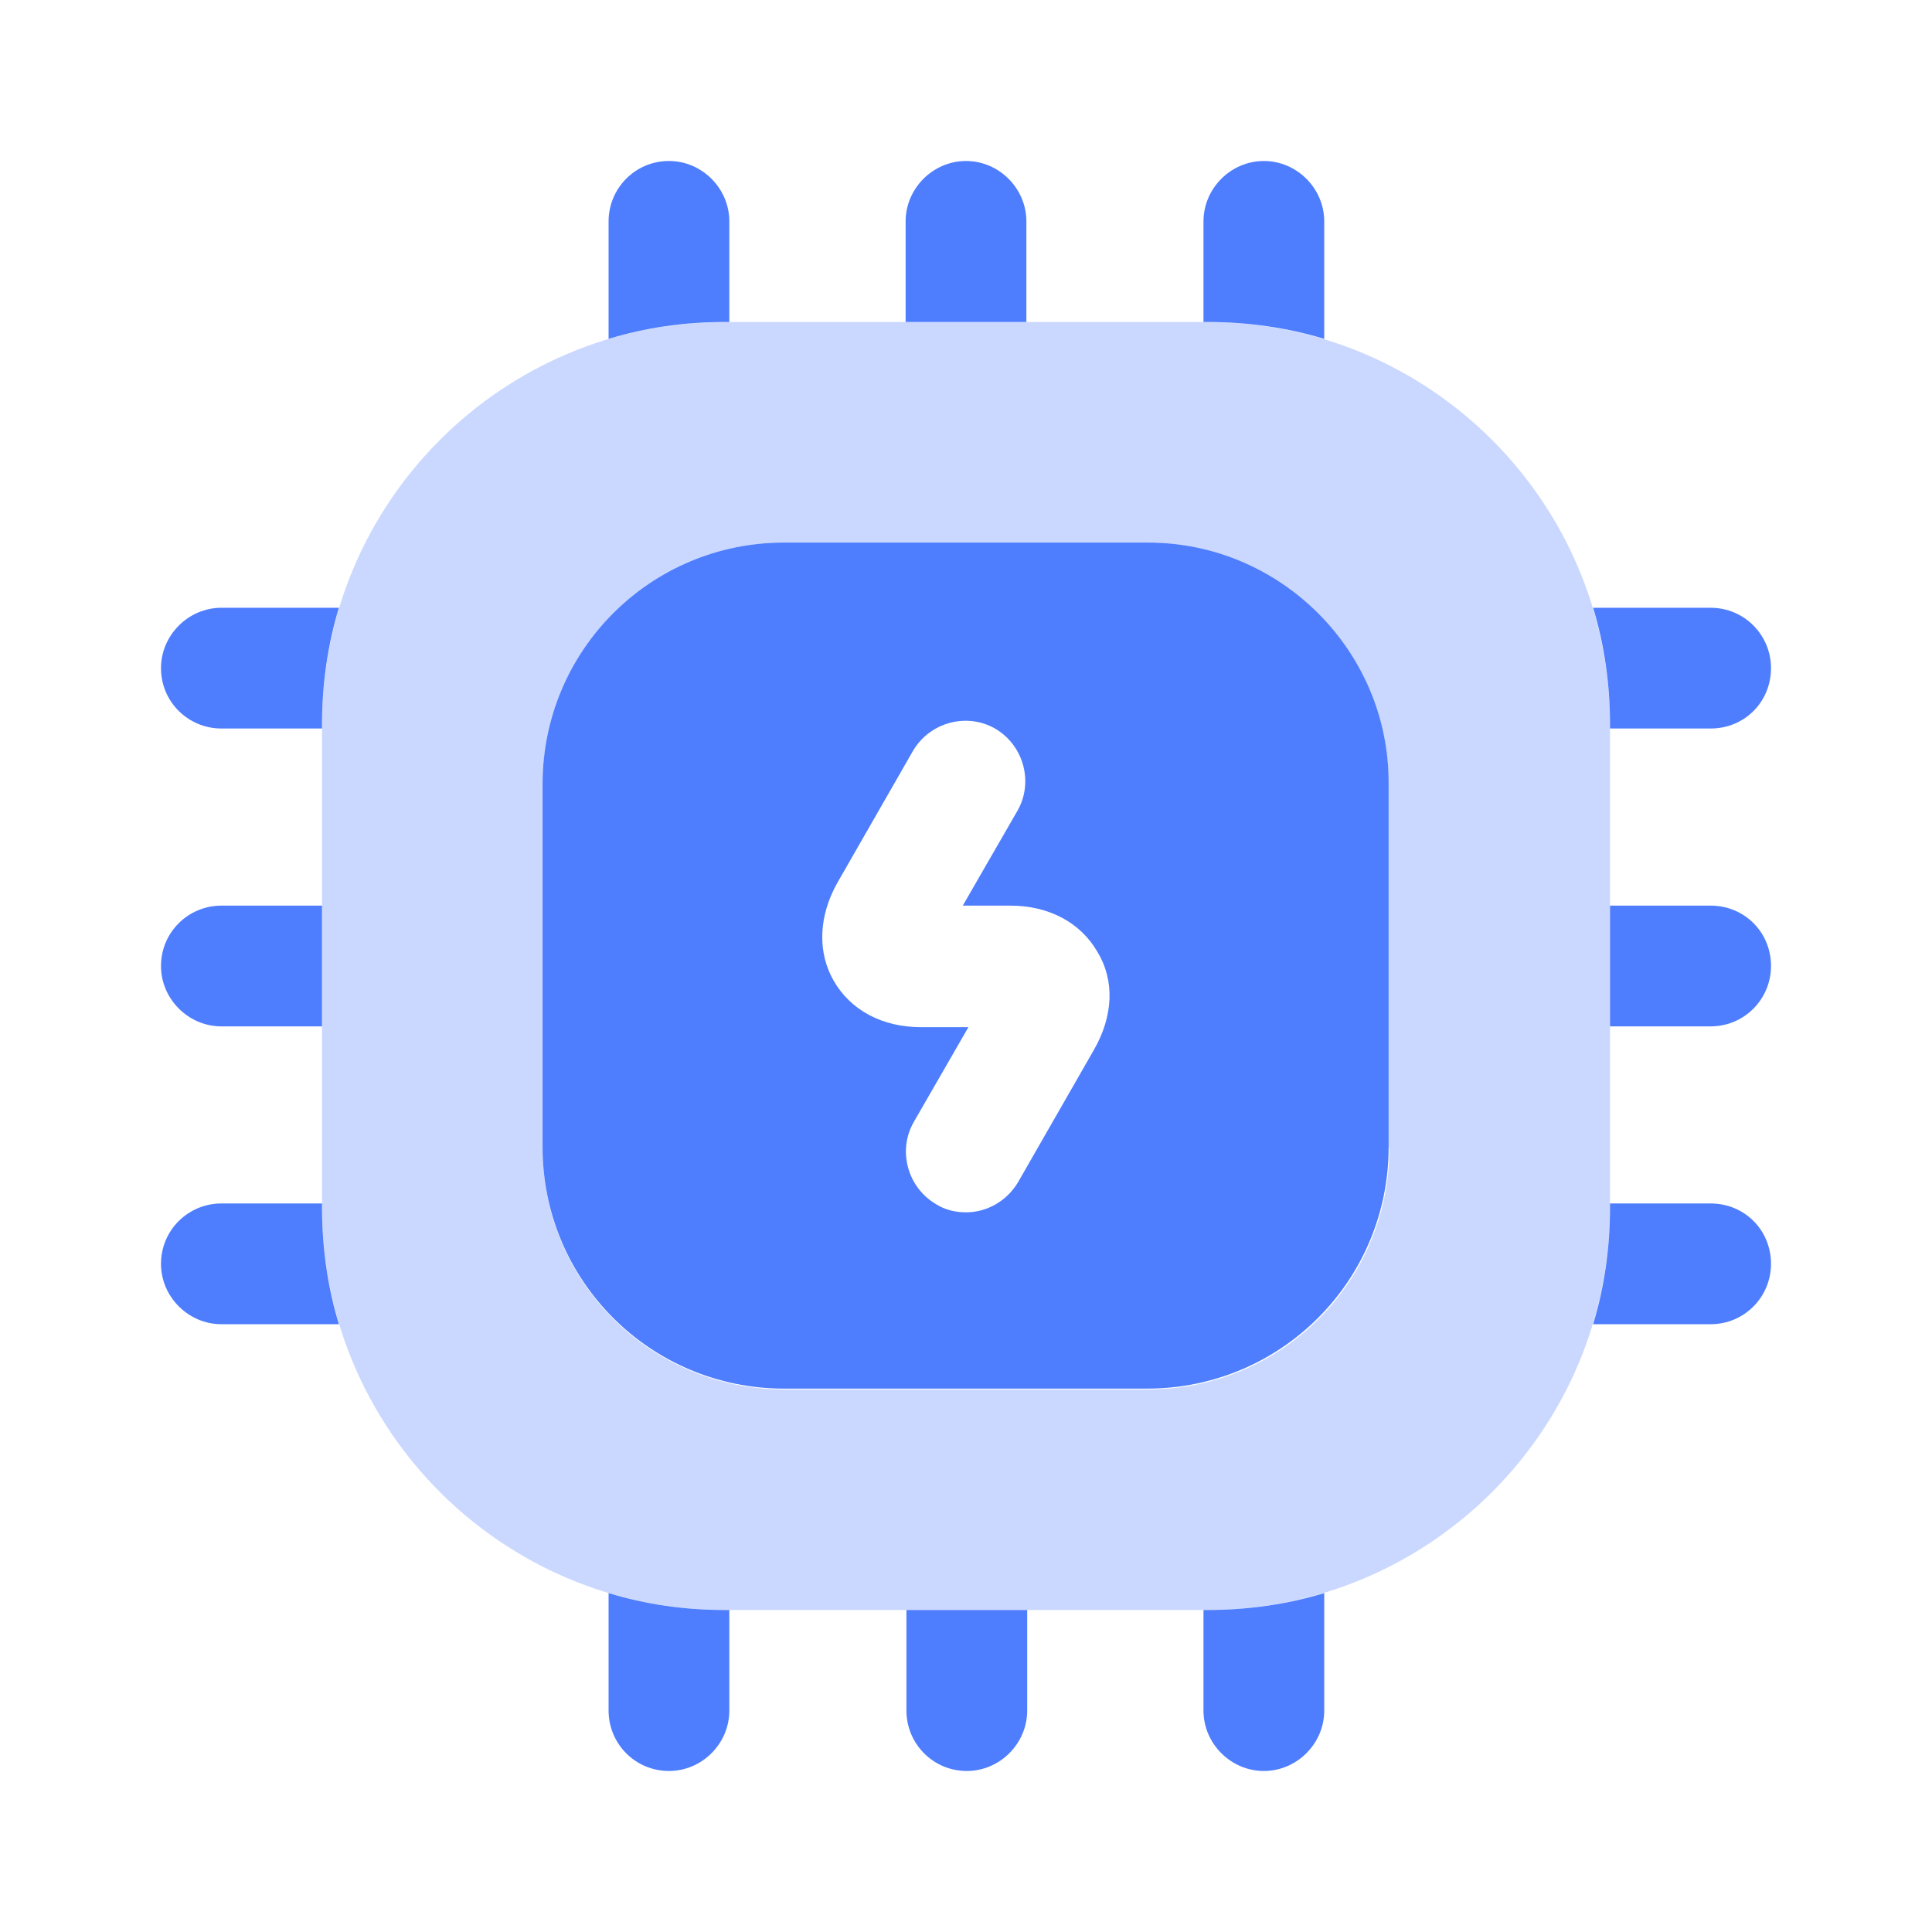
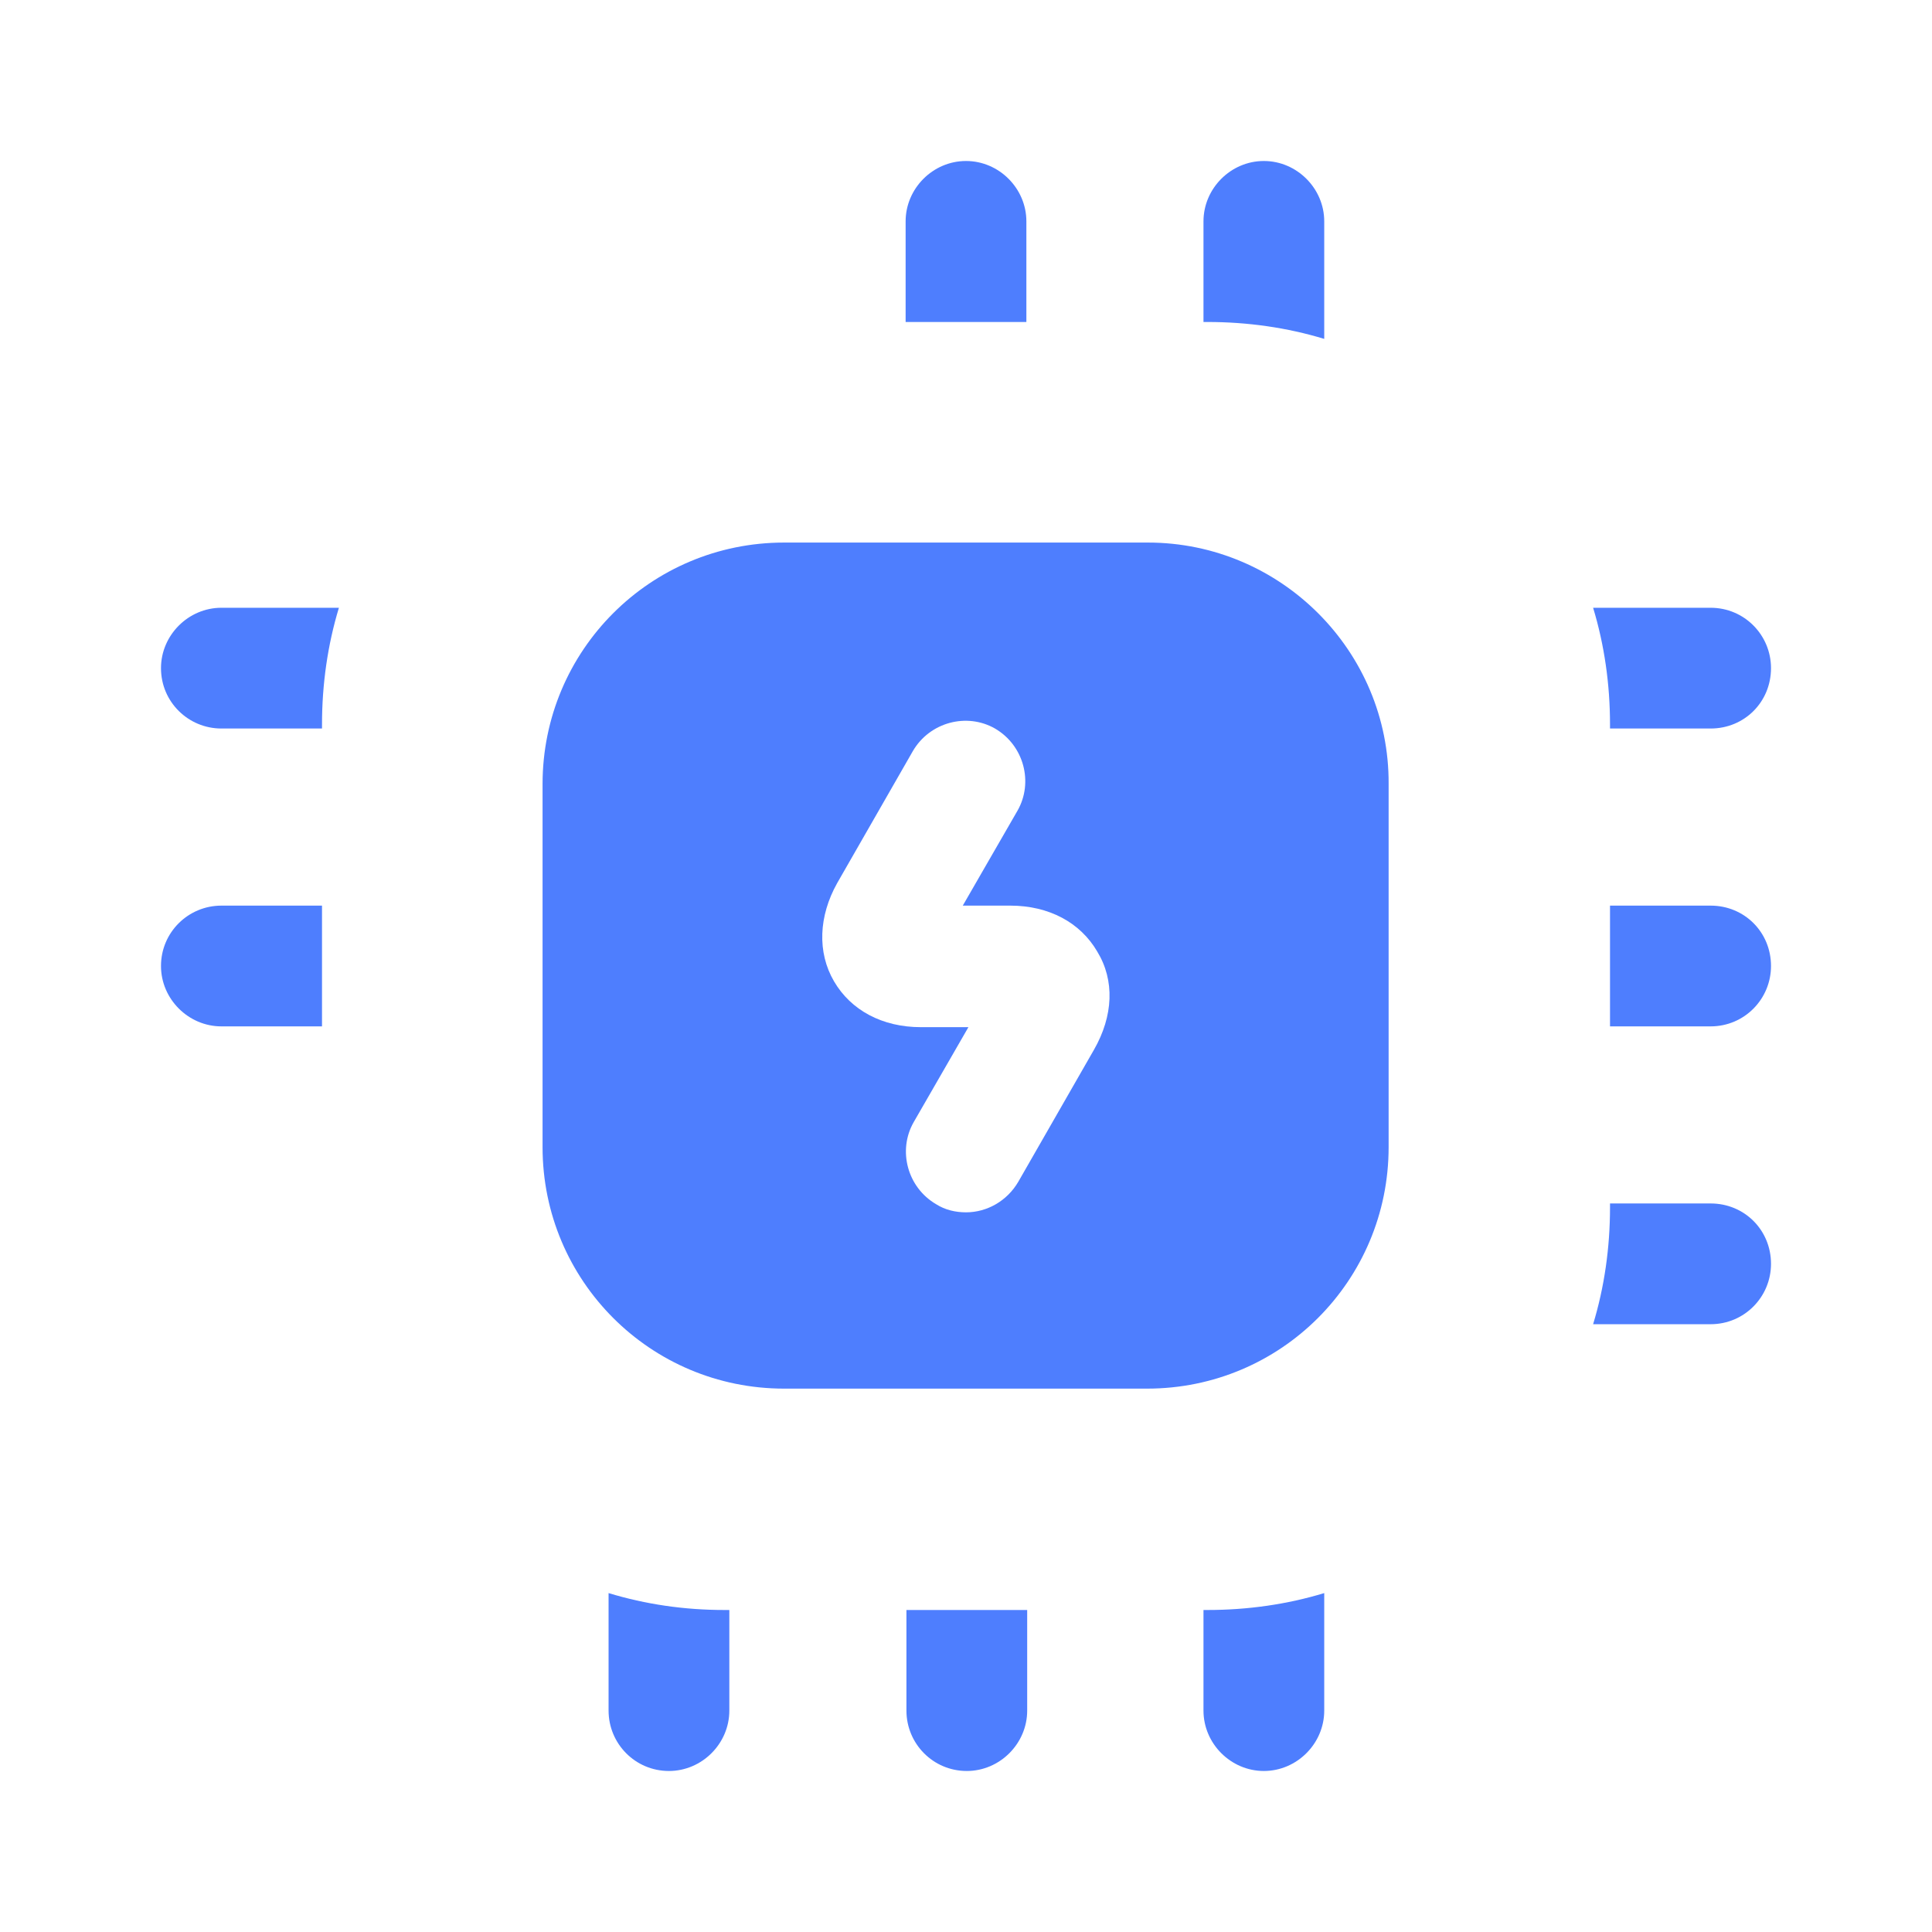
<svg xmlns="http://www.w3.org/2000/svg" width="88" height="88" viewBox="0 0 88 88" fill="none">
  <g id="vuesax/bulk/cpu-charge">
    <g id="vuesax/bulk/cpu-charge_2">
      <g id="cpu-charge">
-         <path id="Vector" opacity="0.3" d="M55 14.667H33C22.88 14.667 14.666 22.88 14.666 33V55C14.666 65.12 22.88 73.334 33 73.334H55C65.12 73.334 73.333 65.12 73.333 55V33C73.333 22.88 65.12 14.667 55 14.667ZM63.286 52.287C63.286 58.374 58.373 63.287 52.286 63.287H35.713C29.627 63.287 24.713 58.374 24.713 52.287V35.714C24.713 29.627 29.627 24.714 35.713 24.714H52.25C58.337 24.714 63.25 29.627 63.25 35.714V52.287H63.286Z" fill="#4E7EFE" />
        <g id="Vector_2">
-           <path d="M33.22 10.083V14.666H33C31.167 14.666 29.407 14.923 27.72 15.436V10.083C27.72 8.58 28.93 7.333 30.47 7.333C31.974 7.333 33.22 8.58 33.22 10.083Z" fill="#4E7EFE" />
          <path d="M46.75 10.083V14.666H41.25V10.083C41.25 8.58 42.497 7.333 44 7.333C45.504 7.333 46.75 8.58 46.75 10.083Z" fill="#4E7EFE" />
          <path d="M60.317 10.083V15.436C58.63 14.923 56.834 14.666 55 14.666H54.817V10.083C54.817 8.58 56.063 7.333 57.567 7.333C59.07 7.333 60.317 8.58 60.317 10.083Z" fill="#4E7EFE" />
          <path d="M80.667 30.433C80.667 31.973 79.457 33.183 77.917 33.183H73.334V33C73.334 31.166 73.077 29.37 72.564 27.683H77.917C79.457 27.683 80.667 28.93 80.667 30.433Z" fill="#4E7EFE" />
          <path d="M80.667 44C80.667 45.503 79.457 46.75 77.917 46.75H73.334V41.25H77.917C79.457 41.25 80.667 42.46 80.667 44Z" fill="#4E7EFE" />
          <path d="M80.667 57.566C80.667 59.07 79.457 60.316 77.917 60.316H72.564C73.077 58.63 73.334 56.833 73.334 55V54.816H77.917C79.457 54.816 80.667 56.026 80.667 57.566Z" fill="#4E7EFE" />
          <path d="M60.317 72.563V77.916C60.317 79.42 59.07 80.666 57.567 80.666C56.063 80.666 54.817 79.42 54.817 77.916V73.333H55C56.834 73.333 58.63 73.076 60.317 72.563Z" fill="#4E7EFE" />
          <path d="M46.787 73.333V77.916C46.787 79.42 45.54 80.666 44.037 80.666C42.497 80.666 41.287 79.42 41.287 77.916V73.333H46.787Z" fill="#4E7EFE" />
          <path d="M33.22 73.333V77.916C33.22 79.42 31.974 80.666 30.47 80.666C28.93 80.666 27.72 79.42 27.72 77.916V72.563C29.407 73.076 31.167 73.333 33 73.333H33.22Z" fill="#4E7EFE" />
          <path d="M15.437 27.683C14.924 29.37 14.667 31.166 14.667 33V33.183H10.084C8.58 33.183 7.333 31.973 7.333 30.433C7.333 28.93 8.58 27.683 10.084 27.683H15.437Z" fill="#4E7EFE" />
          <path d="M14.667 41.25V46.75H10.084C8.58 46.75 7.333 45.503 7.333 44C7.333 42.46 8.58 41.25 10.084 41.25H14.667Z" fill="#4E7EFE" />
-           <path d="M15.437 60.316H10.084C8.58 60.316 7.333 59.07 7.333 57.566C7.333 56.026 8.58 54.816 10.084 54.816H14.667V55C14.667 56.833 14.924 58.63 15.437 60.316Z" fill="#4E7EFE" />
          <path d="M52.287 24.713H35.714C29.627 24.713 24.713 29.626 24.713 35.713V52.25C24.713 58.336 29.627 63.25 35.714 63.25H52.25C58.337 63.25 63.25 58.336 63.25 52.25V35.713C63.287 29.663 58.337 24.713 52.287 24.713ZM49.83 47.813L46.383 53.826C45.87 54.706 44.953 55.22 44 55.22C43.523 55.22 43.047 55.11 42.644 54.853C41.324 54.083 40.883 52.396 41.617 51.113L44.11 46.786H41.947C40.187 46.786 38.757 46.016 37.987 44.696C37.217 43.376 37.29 41.726 38.133 40.223L41.58 34.21C42.35 32.89 44.037 32.45 45.32 33.183C46.64 33.953 47.08 35.64 46.347 36.923L43.853 41.25H46.017C47.777 41.25 49.207 42.02 49.977 43.34C50.783 44.66 50.71 46.273 49.83 47.813Z" fill="#4E7EFE" />
        </g>
      </g>
    </g>
  </g>
</svg>